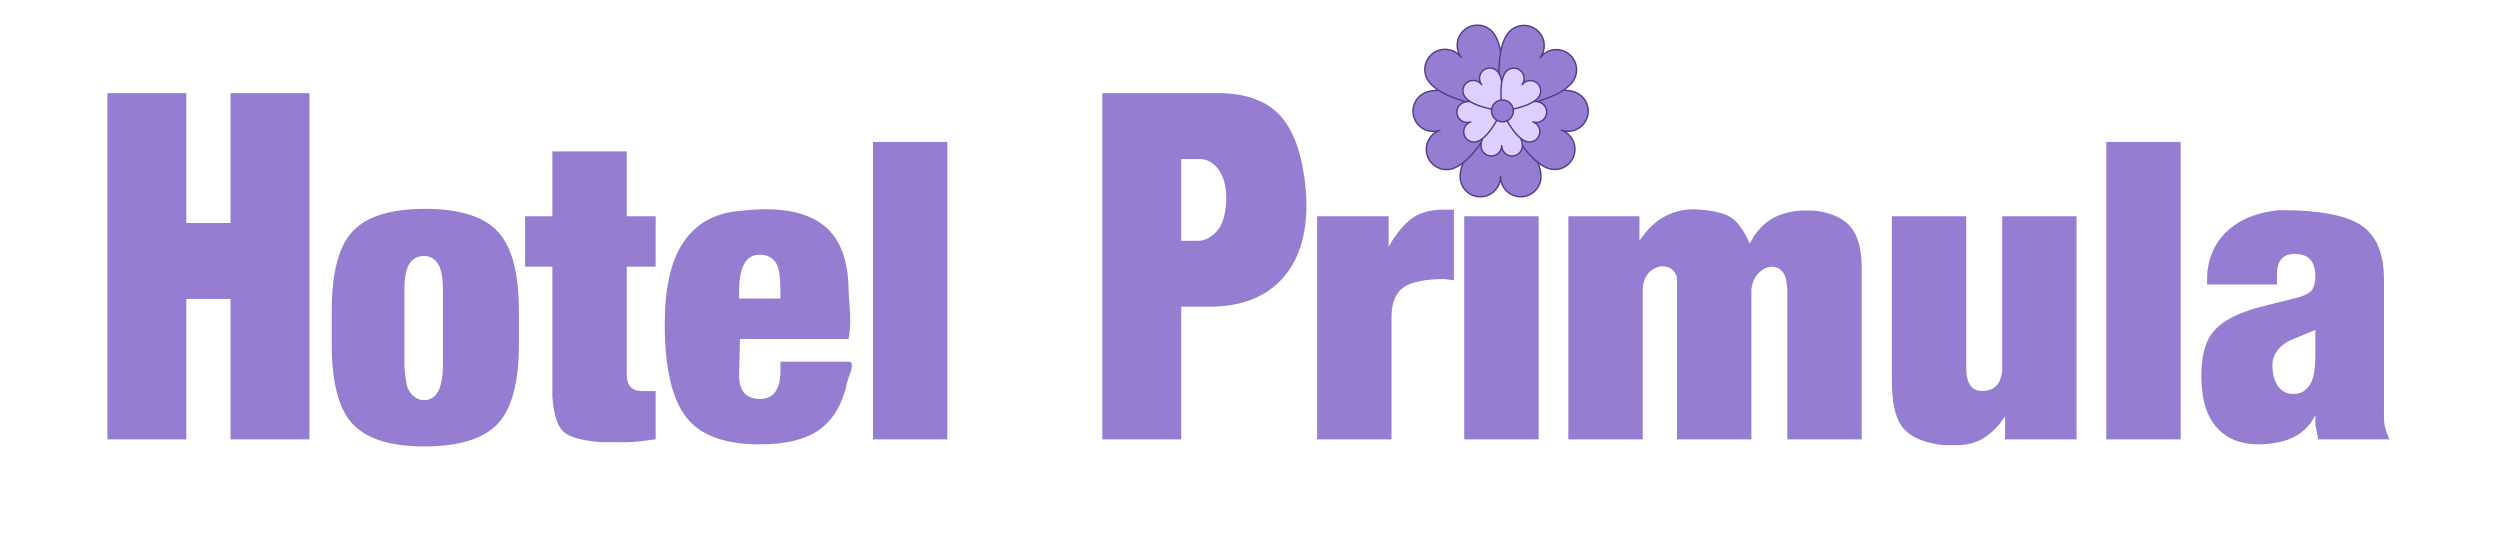
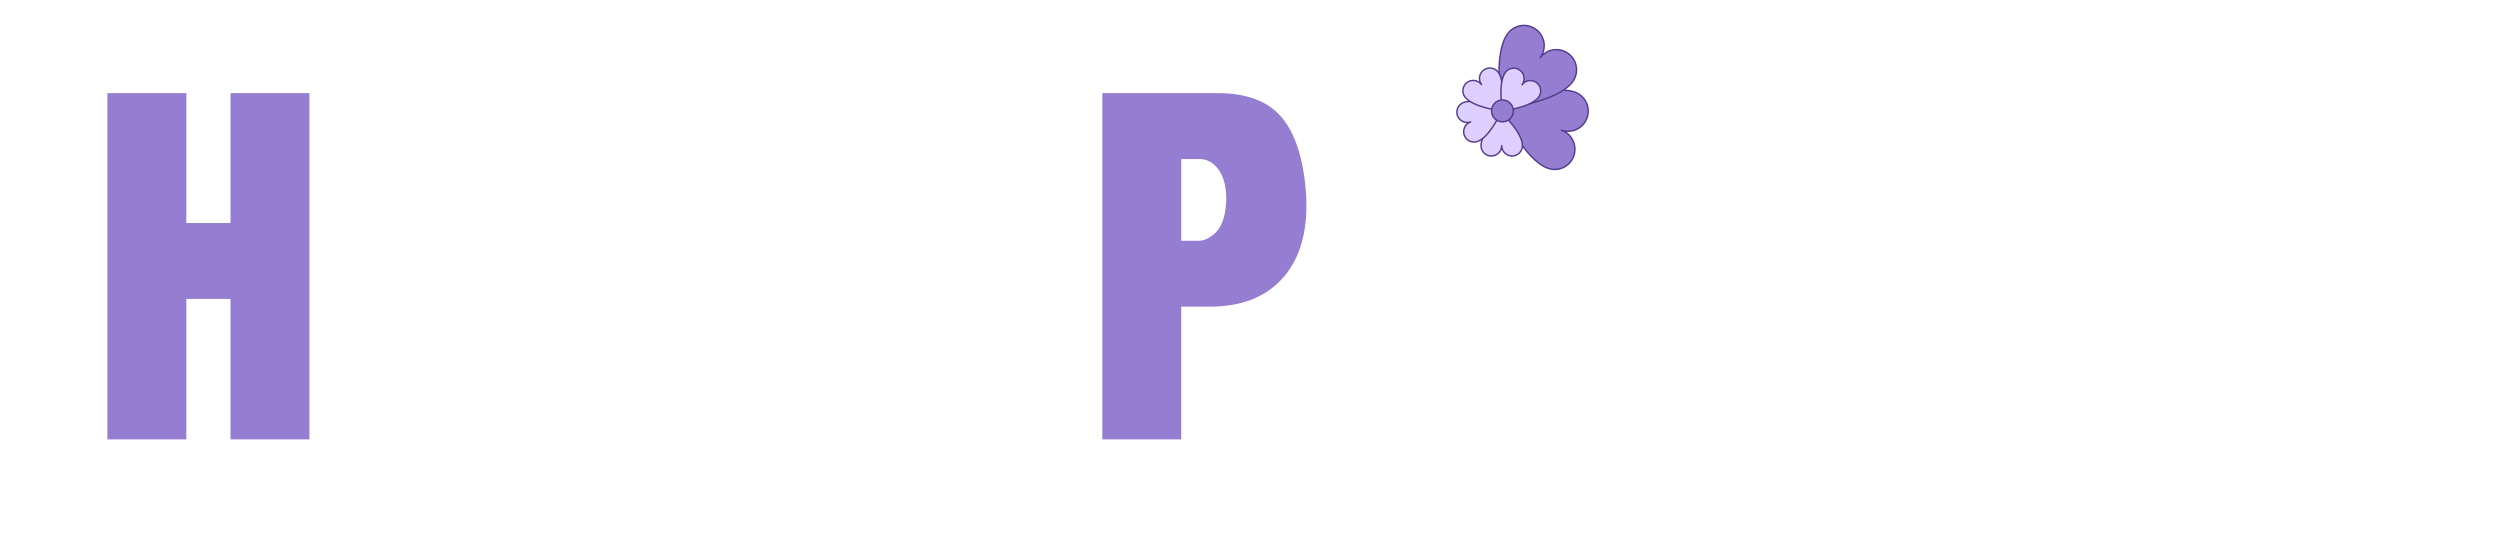
<svg xmlns="http://www.w3.org/2000/svg" xml:space="preserve" width="2776px" height="614px" version="1.1" style="shape-rendering:geometricPrecision; text-rendering:geometricPrecision; image-rendering:optimizeQuality; fill-rule:evenodd; clip-rule:evenodd" viewBox="0 0 2776 614.26">
  <defs>
    <style type="text/css">
   
    .str4 {stroke:#533B8C;stroke-width:1.61;stroke-linecap:round;stroke-linejoin:round;stroke-miterlimit:10}
    .str2 {stroke:#533B8C;stroke-width:1.61;stroke-linecap:round;stroke-linejoin:round;stroke-miterlimit:10}
    .str0 {stroke:#533B8C;stroke-width:1.61;stroke-linecap:round;stroke-linejoin:round;stroke-miterlimit:10}
    .str10 {stroke:#533B8C;stroke-width:1.61;stroke-linecap:round;stroke-linejoin:round;stroke-miterlimit:10}
    .str1 {stroke:#533B8C;stroke-width:1.61;stroke-linecap:round;stroke-linejoin:round;stroke-miterlimit:10}
    .str3 {stroke:#533B8C;stroke-width:1.61;stroke-linecap:round;stroke-linejoin:round;stroke-miterlimit:10}
    .str5 {stroke:#533B8C;stroke-width:1.61;stroke-linecap:round;stroke-linejoin:round;stroke-miterlimit:10}
    .str7 {stroke:#533B8C;stroke-width:1.61;stroke-linecap:round;stroke-linejoin:round;stroke-miterlimit:10}
    .str6 {stroke:#533B8C;stroke-width:1.61;stroke-linecap:round;stroke-linejoin:round;stroke-miterlimit:10}
    .str8 {stroke:#533B8C;stroke-width:1.61;stroke-linecap:round;stroke-linejoin:round;stroke-miterlimit:10}
    .str9 {stroke:#533B8C;stroke-width:1.61;stroke-linecap:round;stroke-linejoin:round;stroke-miterlimit:10}
    .fil0 {fill:#957DD1;fill-rule:nonzero}
    .fil1 {fill:#DDCFFF;fill-rule:nonzero}
   
  </style>
  </defs>
  <g id="Livello_x0020_1">
-     <path class="fil0" d="M367.91 345.38c0,-42.54 7.81,-72.06 23.41,-88.59 15.61,-16.52 42.38,-24.78 80.32,-24.78 37.95,0 64.8,8.33 80.56,25.01 15.75,16.68 23.63,46.13 23.63,88.36l0 37.17c0,42.54 -7.95,72.06 -23.86,88.59 -15.91,16.52 -42.99,24.78 -81.24,24.78 -37.33,0 -63.8,-8.26 -79.41,-24.78 -15.6,-16.53 -23.41,-46.05 -23.41,-88.59l0 -37.17zm80.78 52.32l0 10.1c0.92,11.01 2.07,18.43 3.29,22.26 1.23,3.82 3.6,7.19 7.04,10.1 3.45,2.9 7.19,4.36 11.25,4.36 8.11,0 13.92,-4.29 17.36,-12.86 1.23,-3.67 2.22,-7.42 2.83,-11.24 1.2,-7.49 0.92,-15.15 0.92,-22.72l0 -67.01c0,-11.63 0.78,-28.14 -5.66,-37.87 -3.75,-5.66 -8.87,-8.49 -15.45,-8.49 -6.89,0 -12.17,2.83 -15.91,8.49 -6.44,9.73 -5.67,26.24 -5.67,37.87l0 67.01zm134.03 -101.43l0 -56 30.29 0 0 -72.06 82.62 0 0 72.06 32.13 0 0 56 -32.13 0 0 119.33c0,12.55 5.66,18.82 16.98,18.82l15.15 0 0 53.55c-6.12,0.92 -11.86,1.68 -17.06,2.29 -5.2,0.61 -10.56,0.92 -16.14,1 -4.9,-0.08 -9.41,-0.08 -13.54,-0.08 -4.21,0 -8.11,0 -11.78,0.08 -2.76,-0.08 -4.9,-0.23 -6.43,-0.46 -19.35,-1.91 -32.13,-5.82 -38.25,-11.94 -6.19,-6.12 -10.02,-18.81 -11.55,-38.09l0 -11.48 0 -133.02 -30.29 0zm359.38 80.32l-120.71 0 -0.92 40.39c0,17.44 7.73,26.16 23.18,26.16 15.15,0 22.72,-10.4 22.72,-31.21l0 -10.1 76.19 0c2.14,0 3.21,1.23 3.21,3.67 0,2.76 -0.61,5.74 -1.83,8.95 -1.23,3.22 -2.3,6.35 -3.21,9.41 -5.21,24.48 -15.46,42.23 -30.76,53.24 -15.3,11.02 -37.48,16.53 -66.55,16.53 -38.25,0 -65.17,-9.64 -80.78,-28.99 -16.52,-20.2 -24.79,-55.16 -24.79,-104.81 0,-39.54 6.74,-69.53 20.2,-89.88 13.46,-20.43 33.05,-32.13 58.75,-35.19 13.16,-1.53 24.17,-2.29 33.05,-2.29 31.21,0 54.39,7.42 69.53,22.26 15.15,14.84 22.72,38.02 22.72,69.53 0,0.31 0.31,4.44 0.92,12.4 0.61,7.95 0.92,14.84 0.92,20.65 0,3.37 -0.23,6.96 -0.61,10.79 -0.39,3.82 -0.84,6.65 -1.23,8.49zm-75.73 -44.98l0 -7.35c0,-14.38 -1.22,-24.32 -3.67,-29.83 -2.53,-5.51 -6.96,-9.18 -13.46,-11.02 -1.23,-0.3 -3.29,-0.46 -6.05,-0.46 -21.07,0 -22.72,26.24 -22.72,41.77l0 6.89 45.9 0zm102.81 156.51l0 -330.47 82.62 0 0 330.47 -82.62 0zm493.41 0l0 -247.85 79.4 0 0 33.96 3.68 -6.42c8.26,-12.85 16.6,-21.88 25.01,-27.08 8.42,-5.2 19.2,-7.8 32.36,-7.8l11.47 0 0 78.48 -10.55 -1.38c-21.73,0 -36.95,3.14 -45.67,9.41 -8.72,6.35 -13.08,17.29 -13.08,32.9l0 135.78 -82.62 0zm163.4 0l0 -247.85 82.62 0 0 247.85 -82.62 0zm115.66 0l0 -247.85 78.95 0 0 27.08 5.5 -7.35c14.39,-18.35 32.9,-27.53 55.54,-27.53 4.19,0 8.25,0.91 12.39,0.91 12.86,1.53 22.34,4.29 28.46,8.27 6.12,3.97 11.93,11.32 17.44,22.03l3.22 6.88 5.04 -8.72c12.37,-17.53 26.03,-24.6 47.05,-27.54 2.75,-0.3 6.58,-0.46 11.47,-0.46 5.21,0 8.96,0.16 11.4,0.46 17.75,2.76 30.37,9.03 38.02,18.82 7.58,9.79 11.4,24.79 11.4,44.98l0 190.02 -82.62 0 0 -167.53 -1.37 -10.56c-2.76,-9.18 -8.11,-13.76 -16.07,-13.76 -3.36,0 -6.58,1.07 -9.64,3.21 -7.34,4.59 -11.62,11.93 -12.85,22.03l0 4.13 0 162.48 -82.62 0 0 -179.92c-2.52,-8.26 -8.03,-12.39 -16.44,-12.39 -3.57,0 -6.86,1.41 -9.87,3.21 -8.37,4.78 -11.78,14.16 -11.78,23.41l0 165.69 -82.62 0zm359.39 -65.18l0 -182.67 82.61 0 0 167.91c0,15.48 4.51,28.78 22.72,25.78 10.25,-1.84 15.99,-9.18 17.21,-22.11l0 -5.05 0 -166.53 82.62 0 0 247.85 -79.4 0 0 -25.7 -5.51 7.88c-6.73,8.11 -13.92,14.15 -21.57,18.2 -7.65,4.06 -16.99,6.05 -28,6.05 -1.84,0 -4.74,0 -8.72,0 -4.59,0 -9.18,-0.46 -13.77,-1.38 -18.05,-3.37 -30.6,-10.1 -37.64,-20.2 -7.03,-10.09 -10.55,-26.77 -10.55,-50.03zm238.21 65.18l0 -330.47 82.62 0 0 330.47 -82.62 0zm189.56 -172.12l-77.57 0c0,-2.45 0,-4.44 0,-5.97 0,-4.28 0.15,-7.49 0.46,-9.63 2.45,-18.98 10.63,-34.35 24.55,-46.13 13.93,-11.78 32.52,-18.74 55.77,-20.89 43.15,0 73.21,5.59 90.19,16.76 16.98,11.17 25.48,31.28 25.48,60.35l0 140.45 0 6.43c0,6.37 -0.24,12.34 1.53,18.59 0.99,3.52 2.44,7.57 4.43,12.16l-78.94 0 -3.22 -16.06 0 -11.02c-8.56,17.67 -24.09,28.07 -46.51,31.21 -5.5,0.92 -10.94,1.38 -16.14,1.38 -20.58,0 -36.41,-6.43 -47.43,-19.36 -11.09,-12.85 -16.6,-31.67 -16.6,-56.53 0,-19.66 3.37,-34.65 10.18,-45.05 6.81,-10.48 18.97,-19.05 36.49,-25.78l12.08 -4.14 47.13 -12.01c8.03,-1.83 13.46,-4.51 16.44,-8.03 2.91,-3.52 4.36,-8.79 4.36,-15.83 0,-13.54 -5.04,-21.5 -15.14,-23.95 -3.67,-0.61 -6.28,-0.91 -7.8,-0.91 -13.16,0 -19.74,7.65 -19.74,22.95l0 11.01zm15.07 61.96l-3.75 1.84c-10.94,7.04 -16.37,15.45 -16.37,25.24 0,10.41 2.14,18.44 6.35,24.1 4.21,5.66 9.71,8.49 16.6,8.49 3.14,0 5.43,-0.3 7.04,-0.92 5.89,-1.83 10.32,-5.96 13.31,-12.39 2.98,-6.42 4.43,-16.22 4.43,-29.37l0 -28.46 -27.61 11.47z" />
-     <path class="fil0 str0" d="M1666.31 196.13c0,12.4 -10.05,22.45 -22.45,22.45 -12.4,0 -22.45,-10.05 -22.45,-22.45 0,-28.88 44.9,-70.84 44.9,-70.84 0,0 44.9,41.96 44.9,70.84 0,12.4 -10.05,22.45 -22.45,22.45 -12.4,0 -22.45,-10.05 -22.45,-22.45z" />
-     <path class="fil0 str1" d="M1598.95 144.74c-11.71,4.08 -17.9,16.88 -13.82,28.59 4.08,11.71 16.88,17.89 28.59,13.81 27.27,-9.5 52.12,-65.71 52.12,-65.71 0,0 -54.39,-28.59 -81.67,-19.08 -11.7,4.08 -17.89,16.87 -13.81,28.58 4.08,11.71 16.88,17.89 28.59,13.81z" />
+     <path class="fil0 str1" d="M1598.95 144.74z" />
    <path class="fil0 str2" d="M1733.88 144.59c11.71,4.08 17.9,16.88 13.82,28.59 -4.08,11.71 -16.88,17.89 -28.59,13.81 -27.27,-9.5 -52.12,-65.71 -52.12,-65.71 0,0 54.39,-28.59 81.67,-19.08 11.7,4.08 17.89,16.87 13.81,28.58 -4.08,11.71 -16.88,17.89 -28.59,13.81z" />
-     <path class="fil0 str3" d="M1622.64 63.82c-7.42,-9.93 -21.5,-11.96 -31.43,-4.54 -9.93,7.43 -11.96,21.5 -4.53,31.43 17.29,23.13 78.38,29.85 78.38,29.85 0,0 10.83,-60.49 -6.46,-83.62 -7.43,-9.93 -21.5,-11.96 -31.43,-4.54 -9.93,7.42 -11.95,21.49 -4.53,31.42z" />
    <path class="fil0 str4" d="M1710.34 64.13c7.42,-9.93 21.5,-11.96 31.43,-4.54 9.92,7.43 11.95,21.49 4.53,31.42 -17.29,23.13 -78.38,29.85 -78.38,29.85 0,0 -10.83,-60.48 6.46,-83.61 7.43,-9.93 21.49,-11.97 31.42,-4.54 9.93,7.42 11.96,21.49 4.54,31.42z" />
    <path class="fil1 str5" d="M1667.62 161.8c0,6.35 -5.15,11.51 -11.51,11.51 -6.36,0 -11.51,-5.16 -11.51,-11.51 0,-14.81 23.02,-36.33 23.02,-36.33 0,0 23.02,21.52 23.02,36.33 0,6.35 -5.15,11.51 -11.5,11.51 -6.36,0 -11.52,-5.16 -11.52,-11.51z" />
    <path class="fil1 str6" d="M1633.08 135.45c-6,2.09 -9.17,8.66 -7.08,14.66 2.09,6 8.65,9.17 14.66,7.08 13.98,-4.87 26.72,-33.69 26.72,-33.69 0,0 -27.89,-14.66 -41.87,-9.79 -6.01,2.09 -9.18,8.65 -7.09,14.66 2.1,6 8.66,9.17 14.66,7.08z" />
-     <path class="fil1 str7" d="M1702.27 135.37c6.01,2.09 9.18,8.66 7.09,14.66 -2.1,6 -8.66,9.17 -14.66,7.08 -13.99,-4.87 -26.73,-33.69 -26.73,-33.69 0,0 27.89,-14.66 41.88,-9.79 6,2.09 9.17,8.66 7.08,14.66 -2.09,6 -8.65,9.17 -14.66,7.08z" />
    <path class="fil1 str8" d="M1645.23 93.96c-3.81,-5.1 -11.02,-6.14 -16.11,-2.33 -5.1,3.81 -6.14,11.02 -2.33,16.11 8.87,11.86 40.19,15.31 40.19,15.31 0,0 5.55,-31.02 -3.31,-42.88 -3.81,-5.09 -11.02,-6.13 -16.11,-2.33 -5.1,3.81 -6.14,11.02 -2.33,16.12z" />
    <path class="fil1 str9" d="M1690.2 94.11c3.81,-5.09 11.02,-6.13 16.11,-2.32 5.1,3.8 6.14,11.02 2.33,16.11 -8.87,11.86 -40.19,15.3 -40.19,15.3 0,0 -5.56,-31.01 3.31,-42.87 3.81,-5.09 11.02,-6.14 16.11,-2.33 5.1,3.81 6.14,11.02 2.33,16.11z" />
    <path class="fil0 str10" d="M1680.6 123.2c0,-6.71 -5.44,-12.14 -12.15,-12.14 -6.71,0 -12.15,5.43 -12.15,12.14 0,6.71 5.44,12.15 12.15,12.15 6.71,0 12.15,-5.44 12.15,-12.15z" />
    <path class="fil0" d="M118.72 488.1l0 -384.63 87.67 0 0 144.24 49.11 0 0 -144.24 87.67 0 0 384.63 -87.67 0 0 -155.99 -49.11 0 0 155.99 -87.67 0zm1105.23 0l0 -384.63 128.06 0c29.38,0 51.64,7.39 66.78,22.17 15.15,14.78 25.02,38.55 29.61,71.32 1.22,10.68 1.91,17.54 2.06,20.56 0.16,3.03 0.23,6.5 0.23,10.42 0,35.61 -9.41,63.31 -28.23,83.07 -18.81,19.77 -45.2,29.65 -79.17,29.65l-31.67 0 0 147.44 -87.67 0zm106.95 -220.63c5.81,0 11.7,-2.67 17.67,-7.92 5.97,-5.34 9.87,-13.36 11.7,-23.95 2.7,-15.71 1.96,-34.17 -7.11,-47.01 -5.66,-7.93 -12.78,-11.93 -21.34,-11.93l-20.2 0 0 90.81 19.28 0z" />
  </g>
</svg>